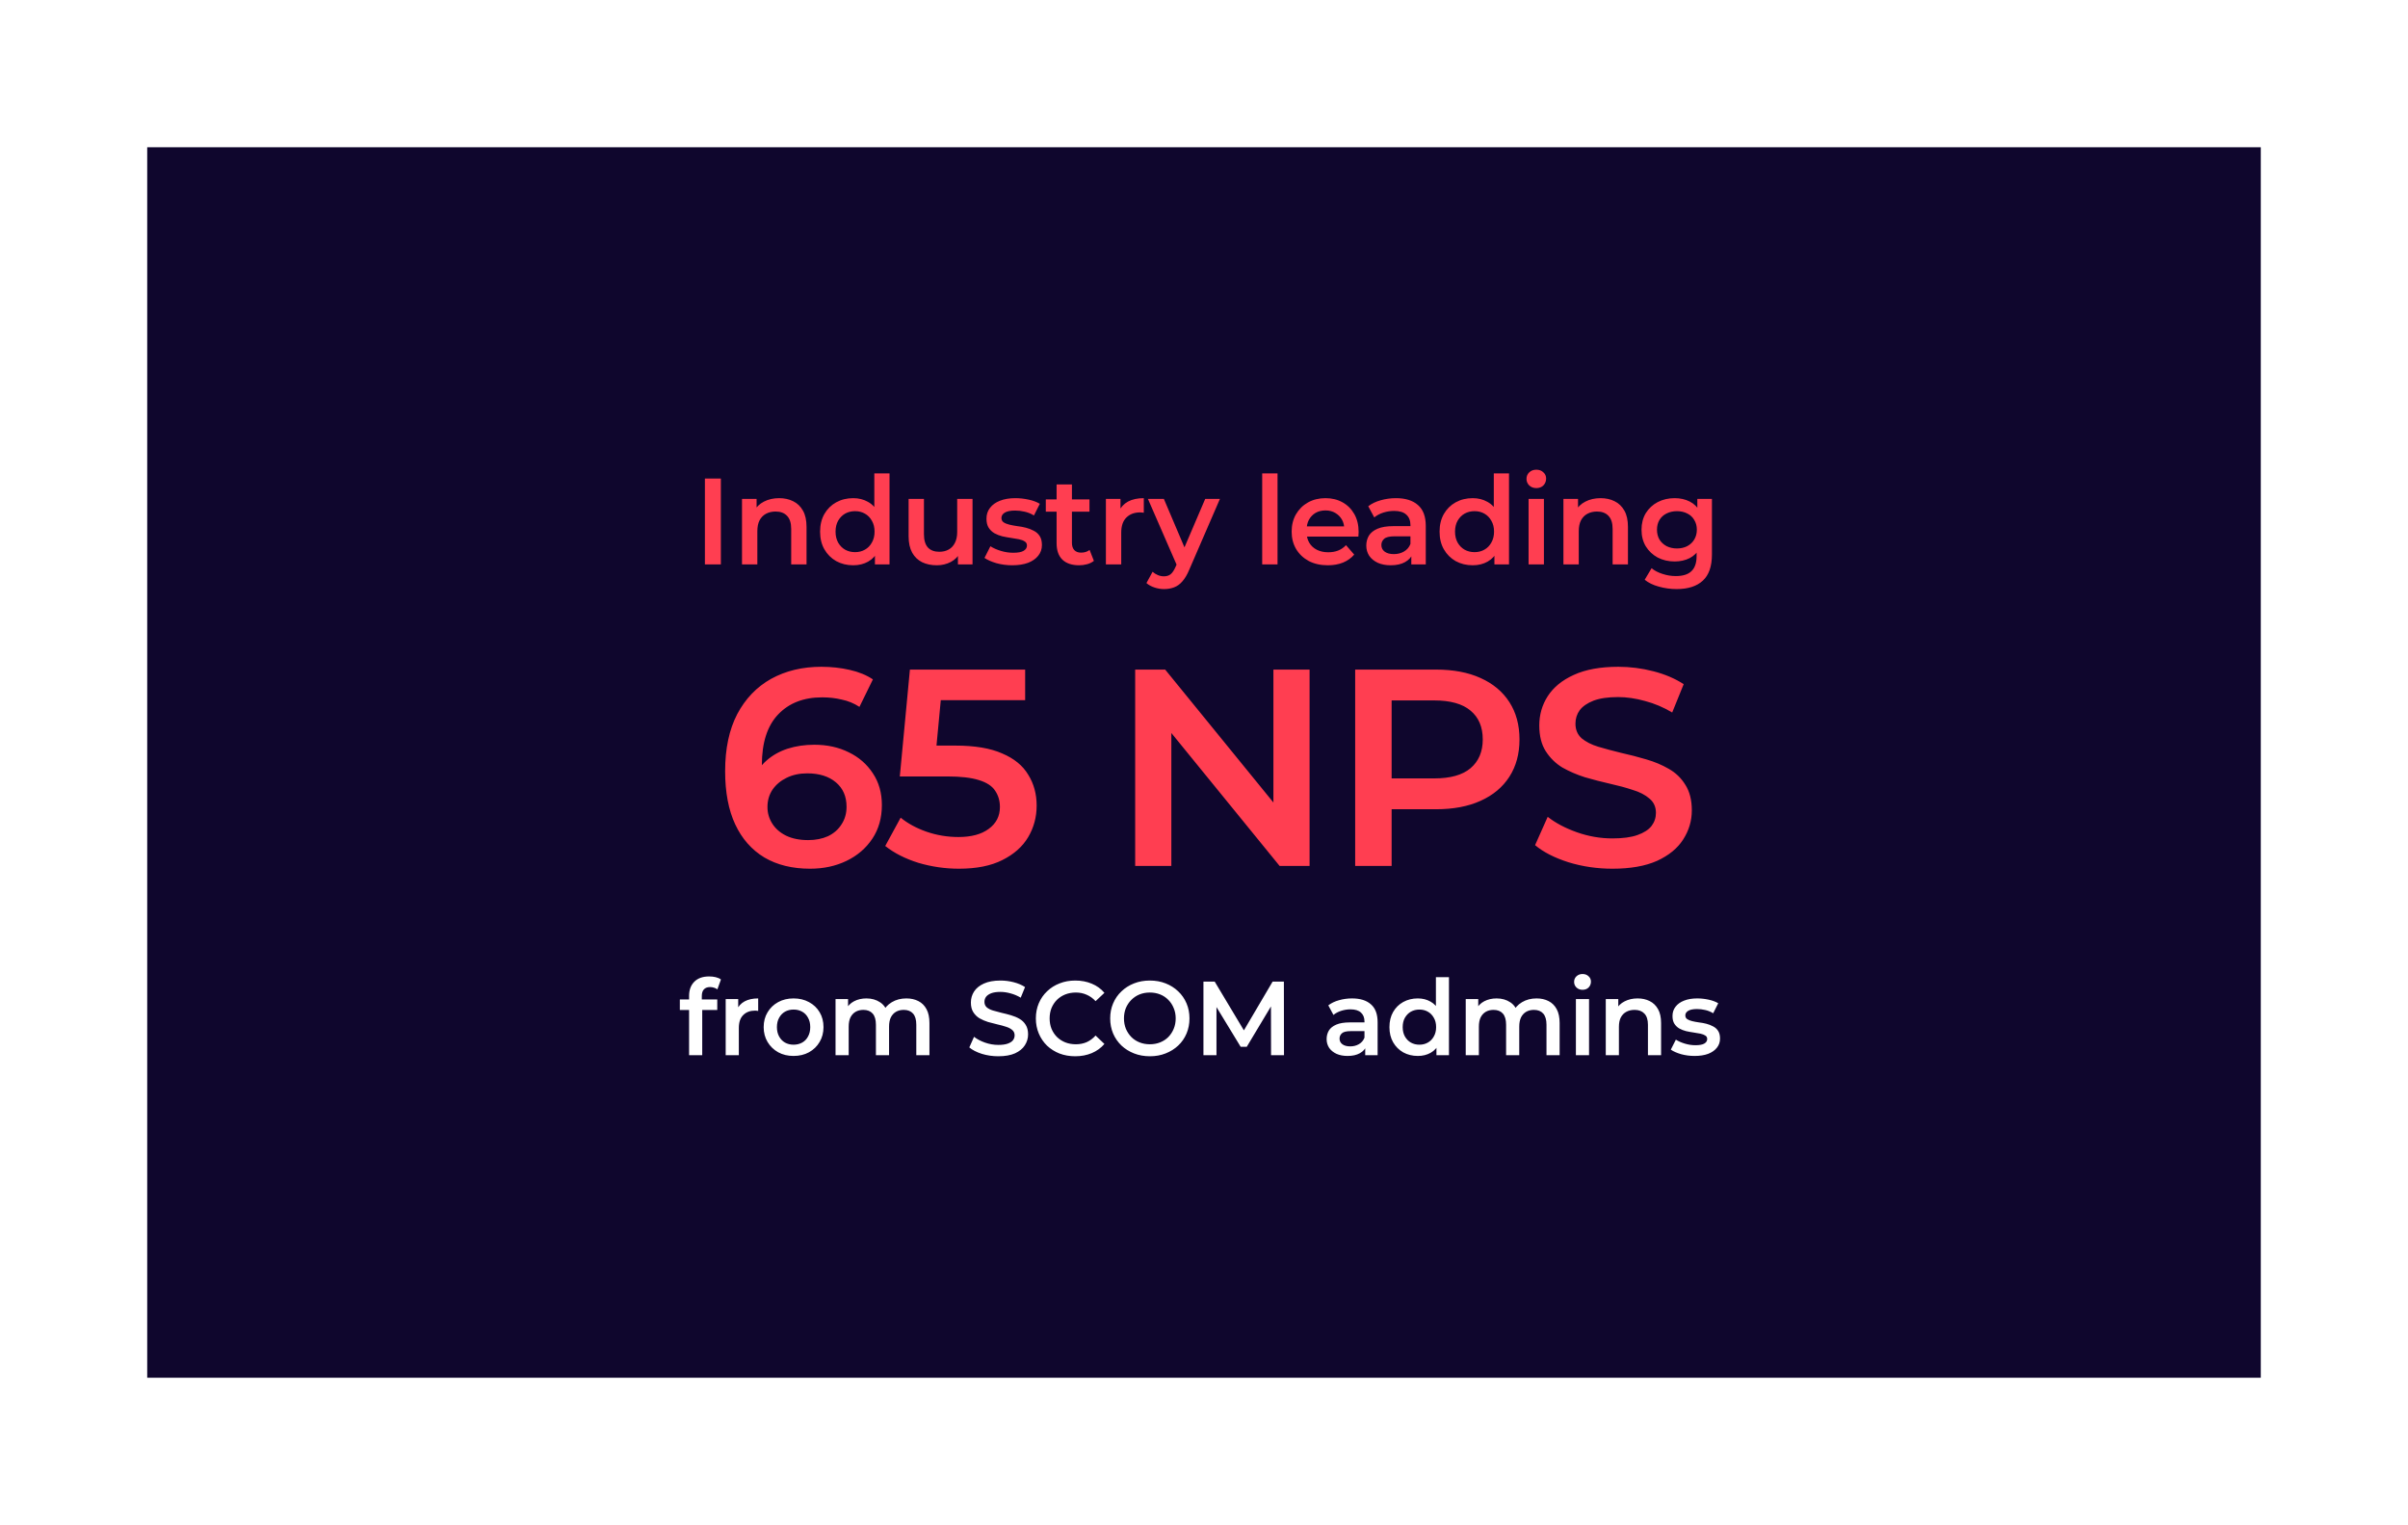
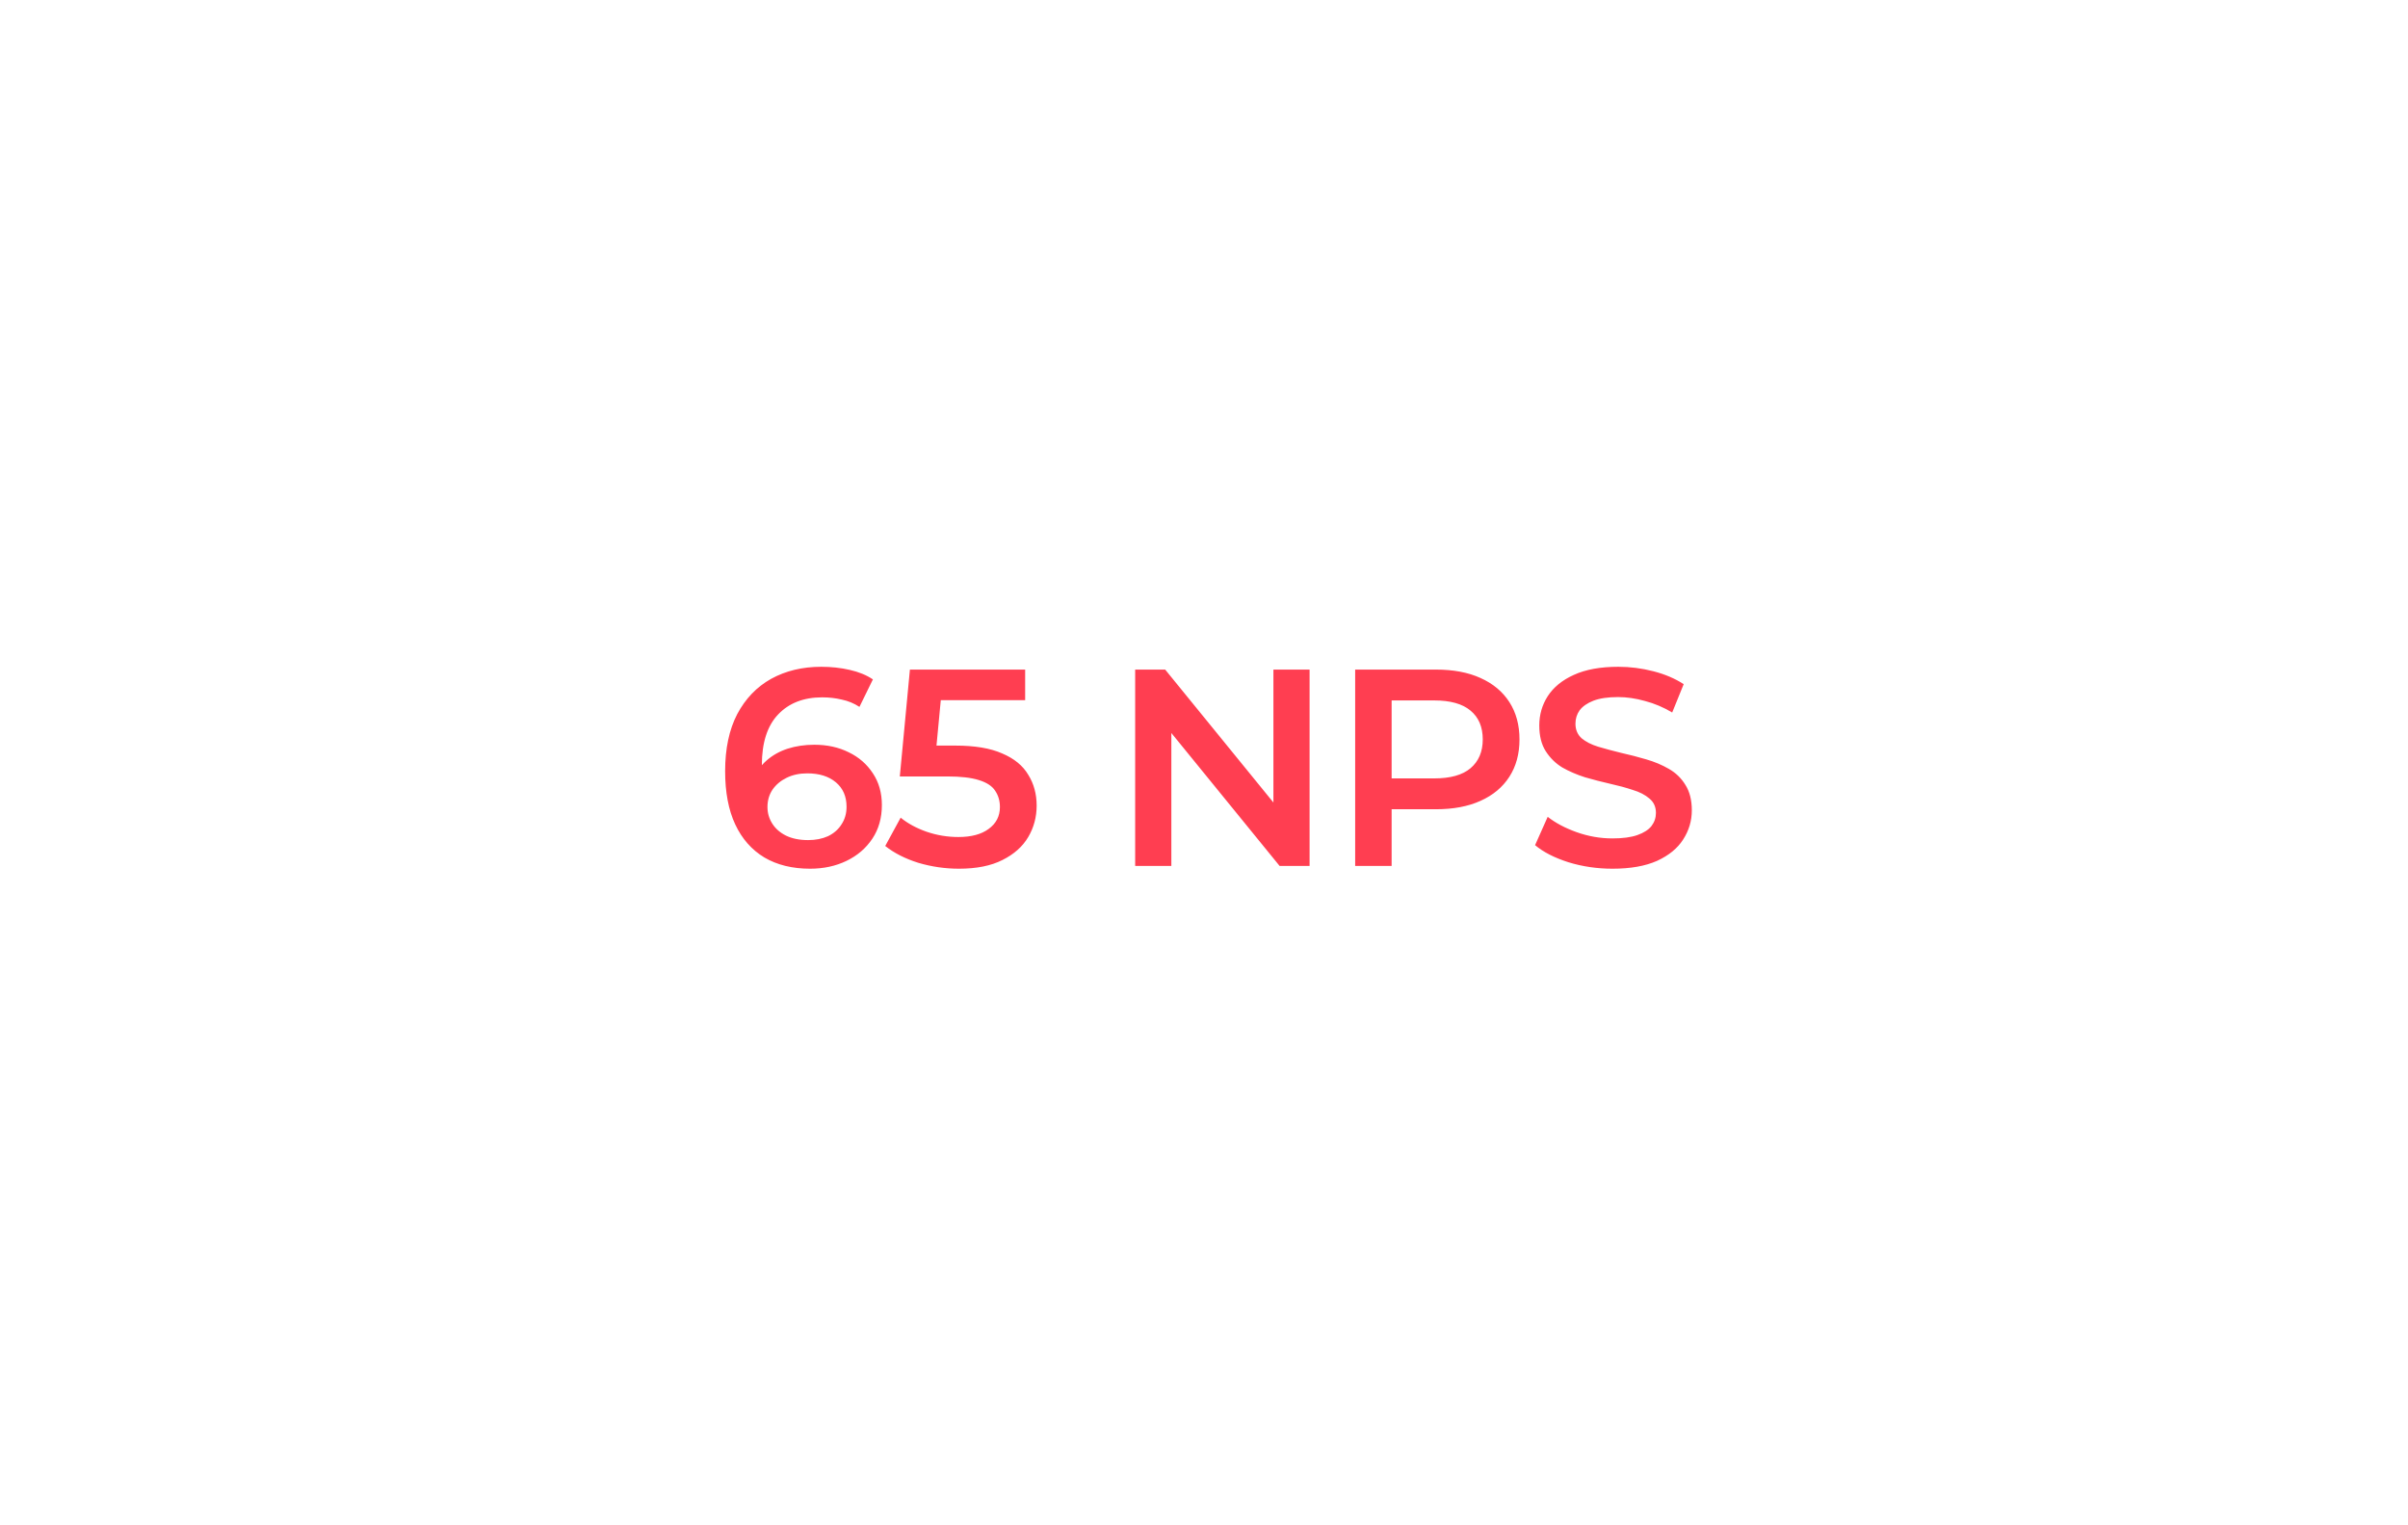
<svg xmlns="http://www.w3.org/2000/svg" width="687" height="435" viewBox="0 0 687 435" fill="none">
  <g filter="url(#filter0_d_70_74)">
-     <rect x="38" y="38" width="603" height="351" fill="#0F062D" />
    <path d="M192.595 297V280.08C192.595 278.4 193.085 277.06 194.065 276.06C195.065 275.04 196.485 274.53 198.325 274.53C198.985 274.53 199.605 274.6 200.185 274.74C200.785 274.88 201.285 275.1 201.685 275.4L200.665 278.22C200.385 278 200.065 277.84 199.705 277.74C199.345 277.62 198.975 277.56 198.595 277.56C197.815 277.56 197.225 277.78 196.825 278.22C196.425 278.64 196.225 279.28 196.225 280.14V281.94L196.345 283.62V297H192.595ZM189.955 284.1V281.1H200.635V284.1H189.955ZM203.038 297V280.98H206.608V285.39L206.188 284.1C206.668 283.02 207.418 282.2 208.438 281.64C209.478 281.08 210.768 280.8 212.308 280.8V284.37C212.148 284.33 211.998 284.31 211.858 284.31C211.718 284.29 211.578 284.28 211.438 284.28C210.018 284.28 208.888 284.7 208.048 285.54C207.208 286.36 206.788 287.59 206.788 289.23V297H203.038ZM222.393 297.21C220.753 297.21 219.293 296.86 218.013 296.16C216.733 295.44 215.723 294.46 214.983 293.22C214.243 291.98 213.873 290.57 213.873 288.99C213.873 287.39 214.243 285.98 214.983 284.76C215.723 283.52 216.733 282.55 218.013 281.85C219.293 281.15 220.753 280.8 222.393 280.8C224.053 280.8 225.523 281.15 226.803 281.85C228.103 282.55 229.113 283.51 229.833 284.73C230.573 285.95 230.943 287.37 230.943 288.99C230.943 290.57 230.573 291.98 229.833 293.22C229.113 294.46 228.103 295.44 226.803 296.16C225.523 296.86 224.053 297.21 222.393 297.21ZM222.393 294C223.313 294 224.133 293.8 224.853 293.4C225.573 293 226.133 292.42 226.533 291.66C226.953 290.9 227.163 290.01 227.163 288.99C227.163 287.95 226.953 287.06 226.533 286.32C226.133 285.56 225.573 284.98 224.853 284.58C224.133 284.18 223.323 283.98 222.423 283.98C221.503 283.98 220.683 284.18 219.963 284.58C219.263 284.98 218.703 285.56 218.283 286.32C217.863 287.06 217.653 287.95 217.653 288.99C217.653 290.01 217.863 290.9 218.283 291.66C218.703 292.42 219.263 293 219.963 293.4C220.683 293.8 221.493 294 222.393 294ZM254.599 280.8C255.879 280.8 257.009 281.05 257.989 281.55C258.989 282.05 259.769 282.82 260.329 283.86C260.889 284.88 261.169 286.2 261.169 287.82V297H257.419V288.3C257.419 286.88 257.109 285.82 256.489 285.12C255.869 284.42 254.979 284.07 253.819 284.07C252.999 284.07 252.269 284.25 251.629 284.61C251.009 284.97 250.519 285.5 250.159 286.2C249.819 286.9 249.649 287.79 249.649 288.87V297H245.899V288.3C245.899 286.88 245.589 285.82 244.969 285.12C244.349 284.42 243.459 284.07 242.299 284.07C241.479 284.07 240.749 284.25 240.109 284.61C239.489 284.97 238.999 285.5 238.639 286.2C238.299 286.9 238.129 287.79 238.129 288.87V297H234.379V280.98H237.949V285.24L237.319 283.98C237.859 282.94 238.639 282.15 239.659 281.61C240.699 281.07 241.879 280.8 243.199 280.8C244.699 280.8 245.999 281.17 247.099 281.91C248.219 282.65 248.959 283.77 249.319 285.27L247.849 284.76C248.369 283.56 249.229 282.6 250.429 281.88C251.629 281.16 253.019 280.8 254.599 280.8ZM280.822 297.3C279.182 297.3 277.612 297.07 276.112 296.61C274.612 296.13 273.422 295.52 272.542 294.78L273.892 291.75C274.732 292.41 275.772 292.96 277.012 293.4C278.252 293.84 279.522 294.06 280.822 294.06C281.922 294.06 282.812 293.94 283.492 293.7C284.172 293.46 284.672 293.14 284.992 292.74C285.312 292.32 285.472 291.85 285.472 291.33C285.472 290.69 285.242 290.18 284.782 289.8C284.322 289.4 283.722 289.09 282.982 288.87C282.262 288.63 281.452 288.41 280.552 288.21C279.672 288.01 278.782 287.78 277.882 287.52C277.002 287.24 276.192 286.89 275.452 286.47C274.732 286.03 274.142 285.45 273.682 284.73C273.222 284.01 272.992 283.09 272.992 281.97C272.992 280.83 273.292 279.79 273.892 278.85C274.512 277.89 275.442 277.13 276.682 276.57C277.942 275.99 279.532 275.7 281.452 275.7C282.712 275.7 283.962 275.86 285.202 276.18C286.442 276.5 287.522 276.96 288.442 277.56L287.212 280.59C286.272 280.03 285.302 279.62 284.302 279.36C283.302 279.08 282.342 278.94 281.422 278.94C280.342 278.94 279.462 279.07 278.782 279.33C278.122 279.59 277.632 279.93 277.312 280.35C277.012 280.77 276.862 281.25 276.862 281.79C276.862 282.43 277.082 282.95 277.522 283.35C277.982 283.73 278.572 284.03 279.292 284.25C280.032 284.47 280.852 284.69 281.752 284.91C282.652 285.11 283.542 285.34 284.422 285.6C285.322 285.86 286.132 286.2 286.852 286.62C287.592 287.04 288.182 287.61 288.622 288.33C289.082 289.05 289.312 289.96 289.312 291.06C289.312 292.18 289.002 293.22 288.382 294.18C287.782 295.12 286.852 295.88 285.592 296.46C284.332 297.02 282.742 297.3 280.822 297.3ZM302.749 297.3C301.149 297.3 299.659 297.04 298.279 296.52C296.919 295.98 295.729 295.23 294.709 294.27C293.709 293.29 292.929 292.14 292.369 290.82C291.809 289.5 291.529 288.06 291.529 286.5C291.529 284.94 291.809 283.5 292.369 282.18C292.929 280.86 293.719 279.72 294.739 278.76C295.759 277.78 296.949 277.03 298.309 276.51C299.669 275.97 301.159 275.7 302.779 275.7C304.499 275.7 306.069 276 307.489 276.6C308.909 277.18 310.109 278.05 311.089 279.21L308.569 281.58C307.809 280.76 306.959 280.15 306.019 279.75C305.079 279.33 304.059 279.12 302.959 279.12C301.859 279.12 300.849 279.3 299.929 279.66C299.029 280.02 298.239 280.53 297.559 281.19C296.899 281.85 296.379 282.63 295.999 283.53C295.639 284.43 295.459 285.42 295.459 286.5C295.459 287.58 295.639 288.57 295.999 289.47C296.379 290.37 296.899 291.15 297.559 291.81C298.239 292.47 299.029 292.98 299.929 293.34C300.849 293.7 301.859 293.88 302.959 293.88C304.059 293.88 305.079 293.68 306.019 293.28C306.959 292.86 307.809 292.23 308.569 291.39L311.089 293.79C310.109 294.93 308.909 295.8 307.489 296.4C306.069 297 304.489 297.3 302.749 297.3ZM324.076 297.3C322.436 297.3 320.926 297.03 319.546 296.49C318.166 295.95 316.966 295.2 315.946 294.24C314.926 293.26 314.136 292.12 313.576 290.82C313.016 289.5 312.736 288.06 312.736 286.5C312.736 284.94 313.016 283.51 313.576 282.21C314.136 280.89 314.926 279.75 315.946 278.79C316.966 277.81 318.166 277.05 319.546 276.51C320.926 275.97 322.426 275.7 324.046 275.7C325.686 275.7 327.186 275.97 328.546 276.51C329.926 277.05 331.126 277.81 332.146 278.79C333.166 279.75 333.956 280.89 334.516 282.21C335.076 283.51 335.356 284.94 335.356 286.5C335.356 288.06 335.076 289.5 334.516 290.82C333.956 292.14 333.166 293.28 332.146 294.24C331.126 295.2 329.926 295.95 328.546 296.49C327.186 297.03 325.696 297.3 324.076 297.3ZM324.046 293.88C325.106 293.88 326.086 293.7 326.986 293.34C327.886 292.98 328.666 292.47 329.326 291.81C329.986 291.13 330.496 290.35 330.856 289.47C331.236 288.57 331.426 287.58 331.426 286.5C331.426 285.42 331.236 284.44 330.856 283.56C330.496 282.66 329.986 281.88 329.326 281.22C328.666 280.54 327.886 280.02 326.986 279.66C326.086 279.3 325.106 279.12 324.046 279.12C322.986 279.12 322.006 279.3 321.106 279.66C320.226 280.02 319.446 280.54 318.766 281.22C318.106 281.88 317.586 282.66 317.206 283.56C316.846 284.44 316.666 285.42 316.666 286.5C316.666 287.56 316.846 288.54 317.206 289.44C317.586 290.34 318.106 291.13 318.766 291.81C319.426 292.47 320.206 292.98 321.106 293.34C322.006 293.7 322.986 293.88 324.046 293.88ZM339.34 297V276H342.55L351.73 291.33H350.05L359.08 276H362.29L362.32 297H358.63L358.6 281.79H359.38L351.7 294.6H349.96L342.16 281.79H343.06V297H339.34ZM385.494 297V293.76L385.284 293.07V287.4C385.284 286.3 384.954 285.45 384.294 284.85C383.634 284.23 382.634 283.92 381.294 283.92C380.394 283.92 379.504 284.06 378.624 284.34C377.764 284.62 377.034 285.01 376.434 285.51L374.964 282.78C375.824 282.12 376.844 281.63 378.024 281.31C379.224 280.97 380.464 280.8 381.744 280.8C384.064 280.8 385.854 281.36 387.114 282.48C388.394 283.58 389.034 285.29 389.034 287.61V297H385.494ZM380.454 297.21C379.254 297.21 378.204 297.01 377.304 296.61C376.404 296.19 375.704 295.62 375.204 294.9C374.724 294.16 374.484 293.33 374.484 292.41C374.484 291.51 374.694 290.7 375.114 289.98C375.554 289.26 376.264 288.69 377.244 288.27C378.224 287.85 379.524 287.64 381.144 287.64H385.794V290.13H381.414C380.134 290.13 379.274 290.34 378.834 290.76C378.394 291.16 378.174 291.66 378.174 292.26C378.174 292.94 378.444 293.48 378.984 293.88C379.524 294.28 380.274 294.48 381.234 294.48C382.154 294.48 382.974 294.27 383.694 293.85C384.434 293.43 384.964 292.81 385.284 291.99L385.914 294.24C385.554 295.18 384.904 295.91 383.964 296.43C383.044 296.95 381.874 297.21 380.454 297.21ZM400.506 297.21C398.966 297.21 397.576 296.87 396.336 296.19C395.116 295.49 394.156 294.53 393.456 293.31C392.756 292.09 392.406 290.65 392.406 288.99C392.406 287.33 392.756 285.89 393.456 284.67C394.156 283.45 395.116 282.5 396.336 281.82C397.576 281.14 398.966 280.8 400.506 280.8C401.846 280.8 403.046 281.1 404.106 281.7C405.166 282.28 406.006 283.17 406.626 284.37C407.246 285.57 407.556 287.11 407.556 288.99C407.556 290.85 407.256 292.39 406.656 293.61C406.056 294.81 405.226 295.71 404.166 296.31C403.106 296.91 401.886 297.21 400.506 297.21ZM400.956 294C401.856 294 402.656 293.8 403.356 293.4C404.076 293 404.646 292.42 405.066 291.66C405.506 290.9 405.726 290.01 405.726 288.99C405.726 287.95 405.506 287.06 405.066 286.32C404.646 285.56 404.076 284.98 403.356 284.58C402.656 284.18 401.856 283.98 400.956 283.98C400.056 283.98 399.246 284.18 398.526 284.58C397.826 284.98 397.256 285.56 396.816 286.32C396.396 287.06 396.186 287.95 396.186 288.99C396.186 290.01 396.396 290.9 396.816 291.66C397.256 292.42 397.826 293 398.526 293.4C399.246 293.8 400.056 294 400.956 294ZM405.816 297V293.22L405.966 288.96L405.666 284.7V274.74H409.386V297H405.816ZM434.391 280.8C435.671 280.8 436.801 281.05 437.781 281.55C438.781 282.05 439.561 282.82 440.121 283.86C440.681 284.88 440.961 286.2 440.961 287.82V297H437.211V288.3C437.211 286.88 436.901 285.82 436.281 285.12C435.661 284.42 434.771 284.07 433.611 284.07C432.791 284.07 432.061 284.25 431.421 284.61C430.801 284.97 430.311 285.5 429.951 286.2C429.611 286.9 429.441 287.79 429.441 288.87V297H425.691V288.3C425.691 286.88 425.381 285.82 424.761 285.12C424.141 284.42 423.251 284.07 422.091 284.07C421.271 284.07 420.541 284.25 419.901 284.61C419.281 284.97 418.791 285.5 418.431 286.2C418.091 286.9 417.921 287.79 417.921 288.87V297H414.171V280.98H417.741V285.24L417.111 283.98C417.651 282.94 418.431 282.15 419.451 281.61C420.491 281.07 421.671 280.8 422.991 280.8C424.491 280.8 425.791 281.17 426.891 281.91C428.011 282.65 428.751 283.77 429.111 285.27L427.641 284.76C428.161 283.56 429.021 282.6 430.221 281.88C431.421 281.16 432.811 280.8 434.391 280.8ZM445.603 297V280.98H449.353V297H445.603ZM447.493 278.34C446.793 278.34 446.213 278.12 445.753 277.68C445.313 277.24 445.093 276.71 445.093 276.09C445.093 275.45 445.313 274.92 445.753 274.5C446.213 274.06 446.793 273.84 447.493 273.84C448.193 273.84 448.763 274.05 449.203 274.47C449.663 274.87 449.893 275.38 449.893 276C449.893 276.66 449.673 277.22 449.233 277.68C448.793 278.12 448.213 278.34 447.493 278.34ZM463.215 280.8C464.495 280.8 465.635 281.05 466.635 281.55C467.655 282.05 468.455 282.82 469.035 283.86C469.615 284.88 469.905 286.2 469.905 287.82V297H466.155V288.3C466.155 286.88 465.815 285.82 465.135 285.12C464.475 284.42 463.545 284.07 462.345 284.07C461.465 284.07 460.685 284.25 460.005 284.61C459.325 284.97 458.795 285.51 458.415 286.23C458.055 286.93 457.875 287.82 457.875 288.9V297H454.125V280.98H457.695V285.3L457.065 283.98C457.625 282.96 458.435 282.18 459.495 281.64C460.575 281.08 461.815 280.8 463.215 280.8ZM479.462 297.21C478.122 297.21 476.832 297.04 475.592 296.7C474.372 296.34 473.402 295.91 472.682 295.41L474.122 292.56C474.842 293.02 475.702 293.4 476.702 293.7C477.702 294 478.702 294.15 479.702 294.15C480.882 294.15 481.732 293.99 482.252 293.67C482.792 293.35 483.062 292.92 483.062 292.38C483.062 291.94 482.882 291.61 482.522 291.39C482.162 291.15 481.692 290.97 481.112 290.85C480.532 290.73 479.882 290.62 479.162 290.52C478.462 290.42 477.752 290.29 477.032 290.13C476.332 289.95 475.692 289.7 475.112 289.38C474.532 289.04 474.062 288.59 473.702 288.03C473.342 287.47 473.162 286.73 473.162 285.81C473.162 284.79 473.452 283.91 474.032 283.17C474.612 282.41 475.422 281.83 476.462 281.43C477.522 281.01 478.772 280.8 480.212 280.8C481.292 280.8 482.382 280.92 483.482 281.16C484.582 281.4 485.492 281.74 486.212 282.18L484.772 285.03C484.012 284.57 483.242 284.26 482.462 284.1C481.702 283.92 480.942 283.83 480.182 283.83C479.042 283.83 478.192 284 477.632 284.34C477.092 284.68 476.822 285.11 476.822 285.63C476.822 286.11 477.002 286.47 477.362 286.71C477.722 286.95 478.192 287.14 478.772 287.28C479.352 287.42 479.992 287.54 480.692 287.64C481.412 287.72 482.122 287.85 482.822 288.03C483.522 288.21 484.162 288.46 484.742 288.78C485.342 289.08 485.822 289.51 486.182 290.07C486.542 290.63 486.722 291.36 486.722 292.26C486.722 293.26 486.422 294.13 485.822 294.87C485.242 295.61 484.412 296.19 483.332 296.61C482.252 297.01 480.962 297.21 479.462 297.21Z" fill="white" />
-     <path d="M197.111 157V132.5H201.661V157H197.111ZM218.298 138.1C219.791 138.1 221.121 138.392 222.288 138.975C223.478 139.558 224.411 140.457 225.088 141.67C225.765 142.86 226.103 144.4 226.103 146.29V157H221.728V146.85C221.728 145.193 221.331 143.957 220.538 143.14C219.768 142.323 218.683 141.915 217.283 141.915C216.256 141.915 215.346 142.125 214.553 142.545C213.76 142.965 213.141 143.595 212.698 144.435C212.278 145.252 212.068 146.29 212.068 147.55V157H207.693V138.31H211.858V143.35L211.123 141.81C211.776 140.62 212.721 139.71 213.958 139.08C215.218 138.427 216.665 138.1 218.298 138.1ZM239.422 157.245C237.626 157.245 236.004 156.848 234.557 156.055C233.134 155.238 232.014 154.118 231.197 152.695C230.381 151.272 229.972 149.592 229.972 147.655C229.972 145.718 230.381 144.038 231.197 142.615C232.014 141.192 233.134 140.083 234.557 139.29C236.004 138.497 237.626 138.1 239.422 138.1C240.986 138.1 242.386 138.45 243.622 139.15C244.859 139.827 245.839 140.865 246.562 142.265C247.286 143.665 247.647 145.462 247.647 147.655C247.647 149.825 247.297 151.622 246.597 153.045C245.897 154.445 244.929 155.495 243.692 156.195C242.456 156.895 241.032 157.245 239.422 157.245ZM239.947 153.5C240.997 153.5 241.931 153.267 242.747 152.8C243.587 152.333 244.252 151.657 244.742 150.77C245.256 149.883 245.512 148.845 245.512 147.655C245.512 146.442 245.256 145.403 244.742 144.54C244.252 143.653 243.587 142.977 242.747 142.51C241.931 142.043 240.997 141.81 239.947 141.81C238.897 141.81 237.952 142.043 237.112 142.51C236.296 142.977 235.631 143.653 235.117 144.54C234.627 145.403 234.382 146.442 234.382 147.655C234.382 148.845 234.627 149.883 235.117 150.77C235.631 151.657 236.296 152.333 237.112 152.8C237.952 153.267 238.897 153.5 239.947 153.5ZM245.617 157V152.59L245.792 147.62L245.442 142.65V131.03H249.782V157H245.617ZM263.276 157.245C261.689 157.245 260.289 156.953 259.076 156.37C257.862 155.763 256.917 154.853 256.241 153.64C255.564 152.403 255.226 150.852 255.226 148.985V138.31H259.601V148.39C259.601 150.07 259.974 151.33 260.721 152.17C261.491 152.987 262.576 153.395 263.976 153.395C265.002 153.395 265.889 153.185 266.636 152.765C267.406 152.345 268.001 151.715 268.421 150.875C268.864 150.035 269.086 148.997 269.086 147.76V138.31H273.461V157H269.296V151.96L270.031 153.5C269.401 154.713 268.479 155.647 267.266 156.3C266.052 156.93 264.722 157.245 263.276 157.245ZM284.789 157.245C283.225 157.245 281.72 157.047 280.274 156.65C278.85 156.23 277.719 155.728 276.879 155.145L278.559 151.82C279.399 152.357 280.402 152.8 281.569 153.15C282.735 153.5 283.902 153.675 285.069 153.675C286.445 153.675 287.437 153.488 288.044 153.115C288.674 152.742 288.989 152.24 288.989 151.61C288.989 151.097 288.779 150.712 288.359 150.455C287.939 150.175 287.39 149.965 286.714 149.825C286.037 149.685 285.279 149.557 284.439 149.44C283.622 149.323 282.794 149.172 281.954 148.985C281.137 148.775 280.39 148.483 279.714 148.11C279.037 147.713 278.489 147.188 278.069 146.535C277.649 145.882 277.439 145.018 277.439 143.945C277.439 142.755 277.777 141.728 278.454 140.865C279.13 139.978 280.075 139.302 281.289 138.835C282.525 138.345 283.984 138.1 285.664 138.1C286.924 138.1 288.195 138.24 289.479 138.52C290.762 138.8 291.824 139.197 292.664 139.71L290.984 143.035C290.097 142.498 289.199 142.137 288.289 141.95C287.402 141.74 286.515 141.635 285.629 141.635C284.299 141.635 283.307 141.833 282.654 142.23C282.024 142.627 281.709 143.128 281.709 143.735C281.709 144.295 281.919 144.715 282.339 144.995C282.759 145.275 283.307 145.497 283.984 145.66C284.66 145.823 285.407 145.963 286.224 146.08C287.064 146.173 287.892 146.325 288.709 146.535C289.525 146.745 290.272 147.037 290.949 147.41C291.649 147.76 292.209 148.262 292.629 148.915C293.049 149.568 293.259 150.42 293.259 151.47C293.259 152.637 292.909 153.652 292.209 154.515C291.532 155.378 290.564 156.055 289.304 156.545C288.044 157.012 286.539 157.245 284.789 157.245ZM303.886 157.245C301.833 157.245 300.246 156.72 299.126 155.67C298.006 154.597 297.446 153.022 297.446 150.945V134.18H301.821V150.84C301.821 151.727 302.043 152.415 302.486 152.905C302.953 153.395 303.595 153.64 304.411 153.64C305.391 153.64 306.208 153.383 306.861 152.87L308.086 155.985C307.573 156.405 306.943 156.72 306.196 156.93C305.45 157.14 304.68 157.245 303.886 157.245ZM294.366 141.95V138.45H306.826V141.95H294.366ZM311.51 157V138.31H315.675V143.455L315.185 141.95C315.745 140.69 316.62 139.733 317.81 139.08C319.024 138.427 320.529 138.1 322.325 138.1V142.265C322.139 142.218 321.964 142.195 321.8 142.195C321.637 142.172 321.474 142.16 321.31 142.16C319.654 142.16 318.335 142.65 317.355 143.63C316.375 144.587 315.885 146.022 315.885 147.935V157H311.51ZM328.085 164.035C327.175 164.035 326.265 163.883 325.355 163.58C324.445 163.277 323.687 162.857 323.08 162.32L324.83 159.1C325.274 159.497 325.775 159.812 326.335 160.045C326.895 160.278 327.467 160.395 328.05 160.395C328.844 160.395 329.485 160.197 329.975 159.8C330.465 159.403 330.92 158.738 331.34 157.805L332.425 155.355L332.775 154.83L339.845 138.31H344.045L335.295 158.505C334.712 159.905 334.059 161.013 333.335 161.83C332.635 162.647 331.842 163.218 330.955 163.545C330.092 163.872 329.135 164.035 328.085 164.035ZM331.935 157.665L323.5 138.31H328.05L334.91 154.445L331.935 157.665ZM356.103 157V131.03H360.478V157H356.103ZM374.83 157.245C372.753 157.245 370.933 156.837 369.37 156.02C367.83 155.18 366.628 154.037 365.765 152.59C364.925 151.143 364.505 149.498 364.505 147.655C364.505 145.788 364.913 144.143 365.73 142.72C366.57 141.273 367.713 140.142 369.16 139.325C370.63 138.508 372.298 138.1 374.165 138.1C375.985 138.1 377.607 138.497 379.03 139.29C380.453 140.083 381.573 141.203 382.39 142.65C383.207 144.097 383.615 145.8 383.615 147.76C383.615 147.947 383.603 148.157 383.58 148.39C383.58 148.623 383.568 148.845 383.545 149.055H367.97V146.15H381.235L379.52 147.06C379.543 145.987 379.322 145.042 378.855 144.225C378.388 143.408 377.747 142.767 376.93 142.3C376.137 141.833 375.215 141.6 374.165 141.6C373.092 141.6 372.147 141.833 371.33 142.3C370.537 142.767 369.907 143.42 369.44 144.26C368.997 145.077 368.775 146.045 368.775 147.165V147.865C368.775 148.985 369.032 149.977 369.545 150.84C370.058 151.703 370.782 152.368 371.715 152.835C372.648 153.302 373.722 153.535 374.935 153.535C375.985 153.535 376.93 153.372 377.77 153.045C378.61 152.718 379.357 152.205 380.01 151.505L382.355 154.2C381.515 155.18 380.453 155.938 379.17 156.475C377.91 156.988 376.463 157.245 374.83 157.245ZM398.645 157V153.22L398.4 152.415V145.8C398.4 144.517 398.015 143.525 397.245 142.825C396.475 142.102 395.308 141.74 393.745 141.74C392.695 141.74 391.656 141.903 390.63 142.23C389.626 142.557 388.775 143.012 388.075 143.595L386.36 140.41C387.363 139.64 388.553 139.068 389.93 138.695C391.33 138.298 392.776 138.1 394.27 138.1C396.976 138.1 399.065 138.753 400.535 140.06C402.028 141.343 402.775 143.338 402.775 146.045V157H398.645ZM392.765 157.245C391.365 157.245 390.14 157.012 389.09 156.545C388.04 156.055 387.223 155.39 386.64 154.55C386.08 153.687 385.8 152.718 385.8 151.645C385.8 150.595 386.045 149.65 386.535 148.81C387.048 147.97 387.876 147.305 389.02 146.815C390.163 146.325 391.68 146.08 393.57 146.08H398.995V148.985H393.885C392.391 148.985 391.388 149.23 390.875 149.72C390.361 150.187 390.105 150.77 390.105 151.47C390.105 152.263 390.42 152.893 391.05 153.36C391.68 153.827 392.555 154.06 393.675 154.06C394.748 154.06 395.705 153.815 396.545 153.325C397.408 152.835 398.026 152.112 398.4 151.155L399.135 153.78C398.715 154.877 397.956 155.728 396.86 156.335C395.786 156.942 394.421 157.245 392.765 157.245ZM416.159 157.245C414.362 157.245 412.74 156.848 411.294 156.055C409.87 155.238 408.75 154.118 407.934 152.695C407.117 151.272 406.709 149.592 406.709 147.655C406.709 145.718 407.117 144.038 407.934 142.615C408.75 141.192 409.87 140.083 411.294 139.29C412.74 138.497 414.362 138.1 416.159 138.1C417.722 138.1 419.122 138.45 420.359 139.15C421.595 139.827 422.575 140.865 423.299 142.265C424.022 143.665 424.384 145.462 424.384 147.655C424.384 149.825 424.034 151.622 423.334 153.045C422.634 154.445 421.665 155.495 420.429 156.195C419.192 156.895 417.769 157.245 416.159 157.245ZM416.684 153.5C417.734 153.5 418.667 153.267 419.484 152.8C420.324 152.333 420.989 151.657 421.479 150.77C421.992 149.883 422.249 148.845 422.249 147.655C422.249 146.442 421.992 145.403 421.479 144.54C420.989 143.653 420.324 142.977 419.484 142.51C418.667 142.043 417.734 141.81 416.684 141.81C415.634 141.81 414.689 142.043 413.849 142.51C413.032 142.977 412.367 143.653 411.854 144.54C411.364 145.403 411.119 146.442 411.119 147.655C411.119 148.845 411.364 149.883 411.854 150.77C412.367 151.657 413.032 152.333 413.849 152.8C414.689 153.267 415.634 153.5 416.684 153.5ZM422.354 157V152.59L422.529 147.62L422.179 142.65V131.03H426.519V157H422.354ZM432.102 157V138.31H436.477V157H432.102ZM434.307 135.23C433.49 135.23 432.814 134.973 432.277 134.46C431.764 133.947 431.507 133.328 431.507 132.605C431.507 131.858 431.764 131.24 432.277 130.75C432.814 130.237 433.49 129.98 434.307 129.98C435.124 129.98 435.789 130.225 436.302 130.715C436.839 131.182 437.107 131.777 437.107 132.5C437.107 133.27 436.85 133.923 436.337 134.46C435.824 134.973 435.147 135.23 434.307 135.23ZM452.649 138.1C454.142 138.1 455.472 138.392 456.639 138.975C457.829 139.558 458.762 140.457 459.439 141.67C460.116 142.86 460.454 144.4 460.454 146.29V157H456.079V146.85C456.079 145.193 455.682 143.957 454.889 143.14C454.119 142.323 453.034 141.915 451.634 141.915C450.607 141.915 449.697 142.125 448.904 142.545C448.111 142.965 447.492 143.595 447.049 144.435C446.629 145.252 446.419 146.29 446.419 147.55V157H442.044V138.31H446.209V143.35L445.474 141.81C446.127 140.62 447.072 139.71 448.309 139.08C449.569 138.427 451.016 138.1 452.649 138.1ZM474.333 164.035C472.607 164.035 470.915 163.802 469.258 163.335C467.625 162.892 466.283 162.238 465.233 161.375L467.193 158.085C468.01 158.762 469.037 159.298 470.273 159.695C471.533 160.115 472.805 160.325 474.088 160.325C476.142 160.325 477.647 159.847 478.603 158.89C479.56 157.957 480.038 156.545 480.038 154.655V151.33L480.388 147.095L480.248 142.86V138.31H484.413V154.165C484.413 157.548 483.55 160.033 481.823 161.62C480.097 163.23 477.6 164.035 474.333 164.035ZM473.773 156.16C472 156.16 470.39 155.787 468.943 155.04C467.52 154.27 466.388 153.208 465.548 151.855C464.732 150.502 464.323 148.915 464.323 147.095C464.323 145.298 464.732 143.723 465.548 142.37C466.388 141.017 467.52 139.967 468.943 139.22C470.39 138.473 472 138.1 473.773 138.1C475.36 138.1 476.783 138.415 478.043 139.045C479.303 139.675 480.307 140.655 481.053 141.985C481.823 143.315 482.208 145.018 482.208 147.095C482.208 149.172 481.823 150.887 481.053 152.24C480.307 153.57 479.303 154.562 478.043 155.215C476.783 155.845 475.36 156.16 473.773 156.16ZM474.438 152.45C475.535 152.45 476.515 152.228 477.378 151.785C478.242 151.318 478.907 150.688 479.373 149.895C479.863 149.078 480.108 148.145 480.108 147.095C480.108 146.045 479.863 145.123 479.373 144.33C478.907 143.513 478.242 142.895 477.378 142.475C476.515 142.032 475.535 141.81 474.438 141.81C473.342 141.81 472.35 142.032 471.463 142.475C470.6 142.895 469.923 143.513 469.433 144.33C468.967 145.123 468.733 146.045 468.733 147.095C468.733 148.145 468.967 149.078 469.433 149.895C469.923 150.688 470.6 151.318 471.463 151.785C472.35 152.228 473.342 152.45 474.438 152.45Z" fill="#FF3E51" />
    <path d="M227.119 243.8C222.053 243.8 217.706 242.733 214.079 240.6C210.453 238.413 207.679 235.267 205.759 231.16C203.839 227.053 202.879 221.987 202.879 215.96C202.879 209.56 204.026 204.147 206.319 199.72C208.666 195.293 211.893 191.933 215.999 189.64C220.159 187.347 224.933 186.2 230.319 186.2C233.146 186.2 235.839 186.493 238.399 187.08C241.013 187.667 243.226 188.573 245.039 189.8L241.199 197.64C239.653 196.627 237.973 195.933 236.159 195.56C234.399 195.133 232.533 194.92 230.559 194.92C225.279 194.92 221.093 196.547 217.999 199.8C214.906 203.053 213.359 207.853 213.359 214.2C213.359 215.213 213.386 216.413 213.439 217.8C213.493 219.133 213.679 220.493 213.999 221.88L210.799 218.36C211.759 216.173 213.066 214.36 214.719 212.92C216.426 211.427 218.426 210.307 220.719 209.56C223.066 208.813 225.599 208.44 228.319 208.44C231.999 208.44 235.279 209.16 238.159 210.6C241.039 211.987 243.333 213.987 245.039 216.6C246.746 219.16 247.599 222.173 247.599 225.64C247.599 229.32 246.693 232.52 244.879 235.24C243.066 237.96 240.613 240.067 237.519 241.56C234.426 243.053 230.959 243.8 227.119 243.8ZM226.559 235.64C228.693 235.64 230.586 235.267 232.239 234.52C233.893 233.72 235.173 232.6 236.079 231.16C237.039 229.72 237.519 228.04 237.519 226.12C237.519 223.187 236.506 220.867 234.479 219.16C232.453 217.453 229.733 216.6 226.319 216.6C224.079 216.6 222.106 217.027 220.399 217.88C218.746 218.68 217.413 219.8 216.399 221.24C215.439 222.68 214.959 224.333 214.959 226.2C214.959 227.907 215.413 229.48 216.319 230.92C217.226 232.36 218.533 233.507 220.239 234.36C221.999 235.213 224.106 235.64 226.559 235.64ZM269.596 243.8C265.649 243.8 261.782 243.24 257.996 242.12C254.262 240.947 251.116 239.347 248.556 237.32L252.956 229.24C254.982 230.893 257.436 232.227 260.316 233.24C263.249 234.253 266.289 234.76 269.436 234.76C273.116 234.76 275.996 233.987 278.076 232.44C280.209 230.893 281.276 228.813 281.276 226.2C281.276 224.44 280.822 222.893 279.916 221.56C279.062 220.227 277.516 219.213 275.276 218.52C273.089 217.827 270.076 217.48 266.236 217.48H252.716L255.596 187H288.476V195.72H259.436L264.876 190.76L262.716 213.56L257.276 208.68H268.556C274.102 208.68 278.556 209.427 281.916 210.92C285.329 212.36 287.809 214.387 289.356 217C290.956 219.56 291.756 222.493 291.756 225.8C291.756 229.053 290.956 232.04 289.356 234.76C287.756 237.48 285.302 239.667 281.996 241.32C278.742 242.973 274.609 243.8 269.596 243.8ZM319.864 243V187H328.424L363.544 230.12H359.304V187H369.624V243H361.064L325.944 199.88H330.184V243H319.864ZM382.629 243V187H405.669C410.629 187 414.869 187.8 418.389 189.4C421.963 191 424.709 193.293 426.629 196.28C428.549 199.267 429.509 202.813 429.509 206.92C429.509 211.027 428.549 214.573 426.629 217.56C424.709 220.547 421.963 222.84 418.389 224.44C414.869 226.04 410.629 226.84 405.669 226.84H388.389L393.029 221.96V243H382.629ZM393.029 223.08L388.389 218.04H405.189C409.776 218.04 413.216 217.08 415.509 215.16C417.856 213.187 419.029 210.44 419.029 206.92C419.029 203.347 417.856 200.6 415.509 198.68C413.216 196.76 409.776 195.8 405.189 195.8H388.389L393.029 190.68V223.08ZM456.036 243.8C451.663 243.8 447.476 243.187 443.476 241.96C439.476 240.68 436.303 239.053 433.956 237.08L437.556 229C439.796 230.76 442.569 232.227 445.876 233.4C449.183 234.573 452.569 235.16 456.036 235.16C458.969 235.16 461.343 234.84 463.156 234.2C464.969 233.56 466.303 232.707 467.156 231.64C468.009 230.52 468.436 229.267 468.436 227.88C468.436 226.173 467.823 224.813 466.596 223.8C465.369 222.733 463.769 221.907 461.796 221.32C459.876 220.68 457.716 220.093 455.316 219.56C452.969 219.027 450.596 218.413 448.196 217.72C445.849 216.973 443.689 216.04 441.716 214.92C439.796 213.747 438.223 212.2 436.996 210.28C435.769 208.36 435.156 205.907 435.156 202.92C435.156 199.88 435.956 197.107 437.556 194.6C439.209 192.04 441.689 190.013 444.996 188.52C448.356 186.973 452.596 186.2 457.716 186.2C461.076 186.2 464.409 186.627 467.716 187.48C471.023 188.333 473.903 189.56 476.356 191.16L473.076 199.24C470.569 197.747 467.983 196.653 465.316 195.96C462.649 195.213 460.089 194.84 457.636 194.84C454.756 194.84 452.409 195.187 450.596 195.88C448.836 196.573 447.529 197.48 446.676 198.6C445.876 199.72 445.476 201 445.476 202.44C445.476 204.147 446.063 205.533 447.236 206.6C448.463 207.613 450.036 208.413 451.956 209C453.929 209.587 456.116 210.173 458.516 210.76C460.916 211.293 463.289 211.907 465.636 212.6C468.036 213.293 470.196 214.2 472.116 215.32C474.089 216.44 475.663 217.96 476.836 219.88C478.063 221.8 478.676 224.227 478.676 227.16C478.676 230.147 477.849 232.92 476.196 235.48C474.596 237.987 472.116 240.013 468.756 241.56C465.396 243.053 461.156 243.8 456.036 243.8Z" fill="#FF3E51" />
  </g>
  <defs>
    <filter id="filter0_d_70_74" x="0" y="0" width="687" height="435" filterUnits="userSpaceOnUse" color-interpolation-filters="sRGB">
      <feFlood flood-opacity="0" result="BackgroundImageFix" />
      <feColorMatrix in="SourceAlpha" type="matrix" values="0 0 0 0 0 0 0 0 0 0 0 0 0 0 0 0 0 0 127 0" result="hardAlpha" />
      <feOffset dx="4" dy="4" />
      <feGaussianBlur stdDeviation="21" />
      <feComposite in2="hardAlpha" operator="out" />
      <feColorMatrix type="matrix" values="0 0 0 0 1 0 0 0 0 1 0 0 0 0 1 0 0 0 0.25 0" />
      <feBlend mode="normal" in2="BackgroundImageFix" result="effect1_dropShadow_70_74" />
      <feBlend mode="normal" in="SourceGraphic" in2="effect1_dropShadow_70_74" result="shape" />
    </filter>
  </defs>
</svg>